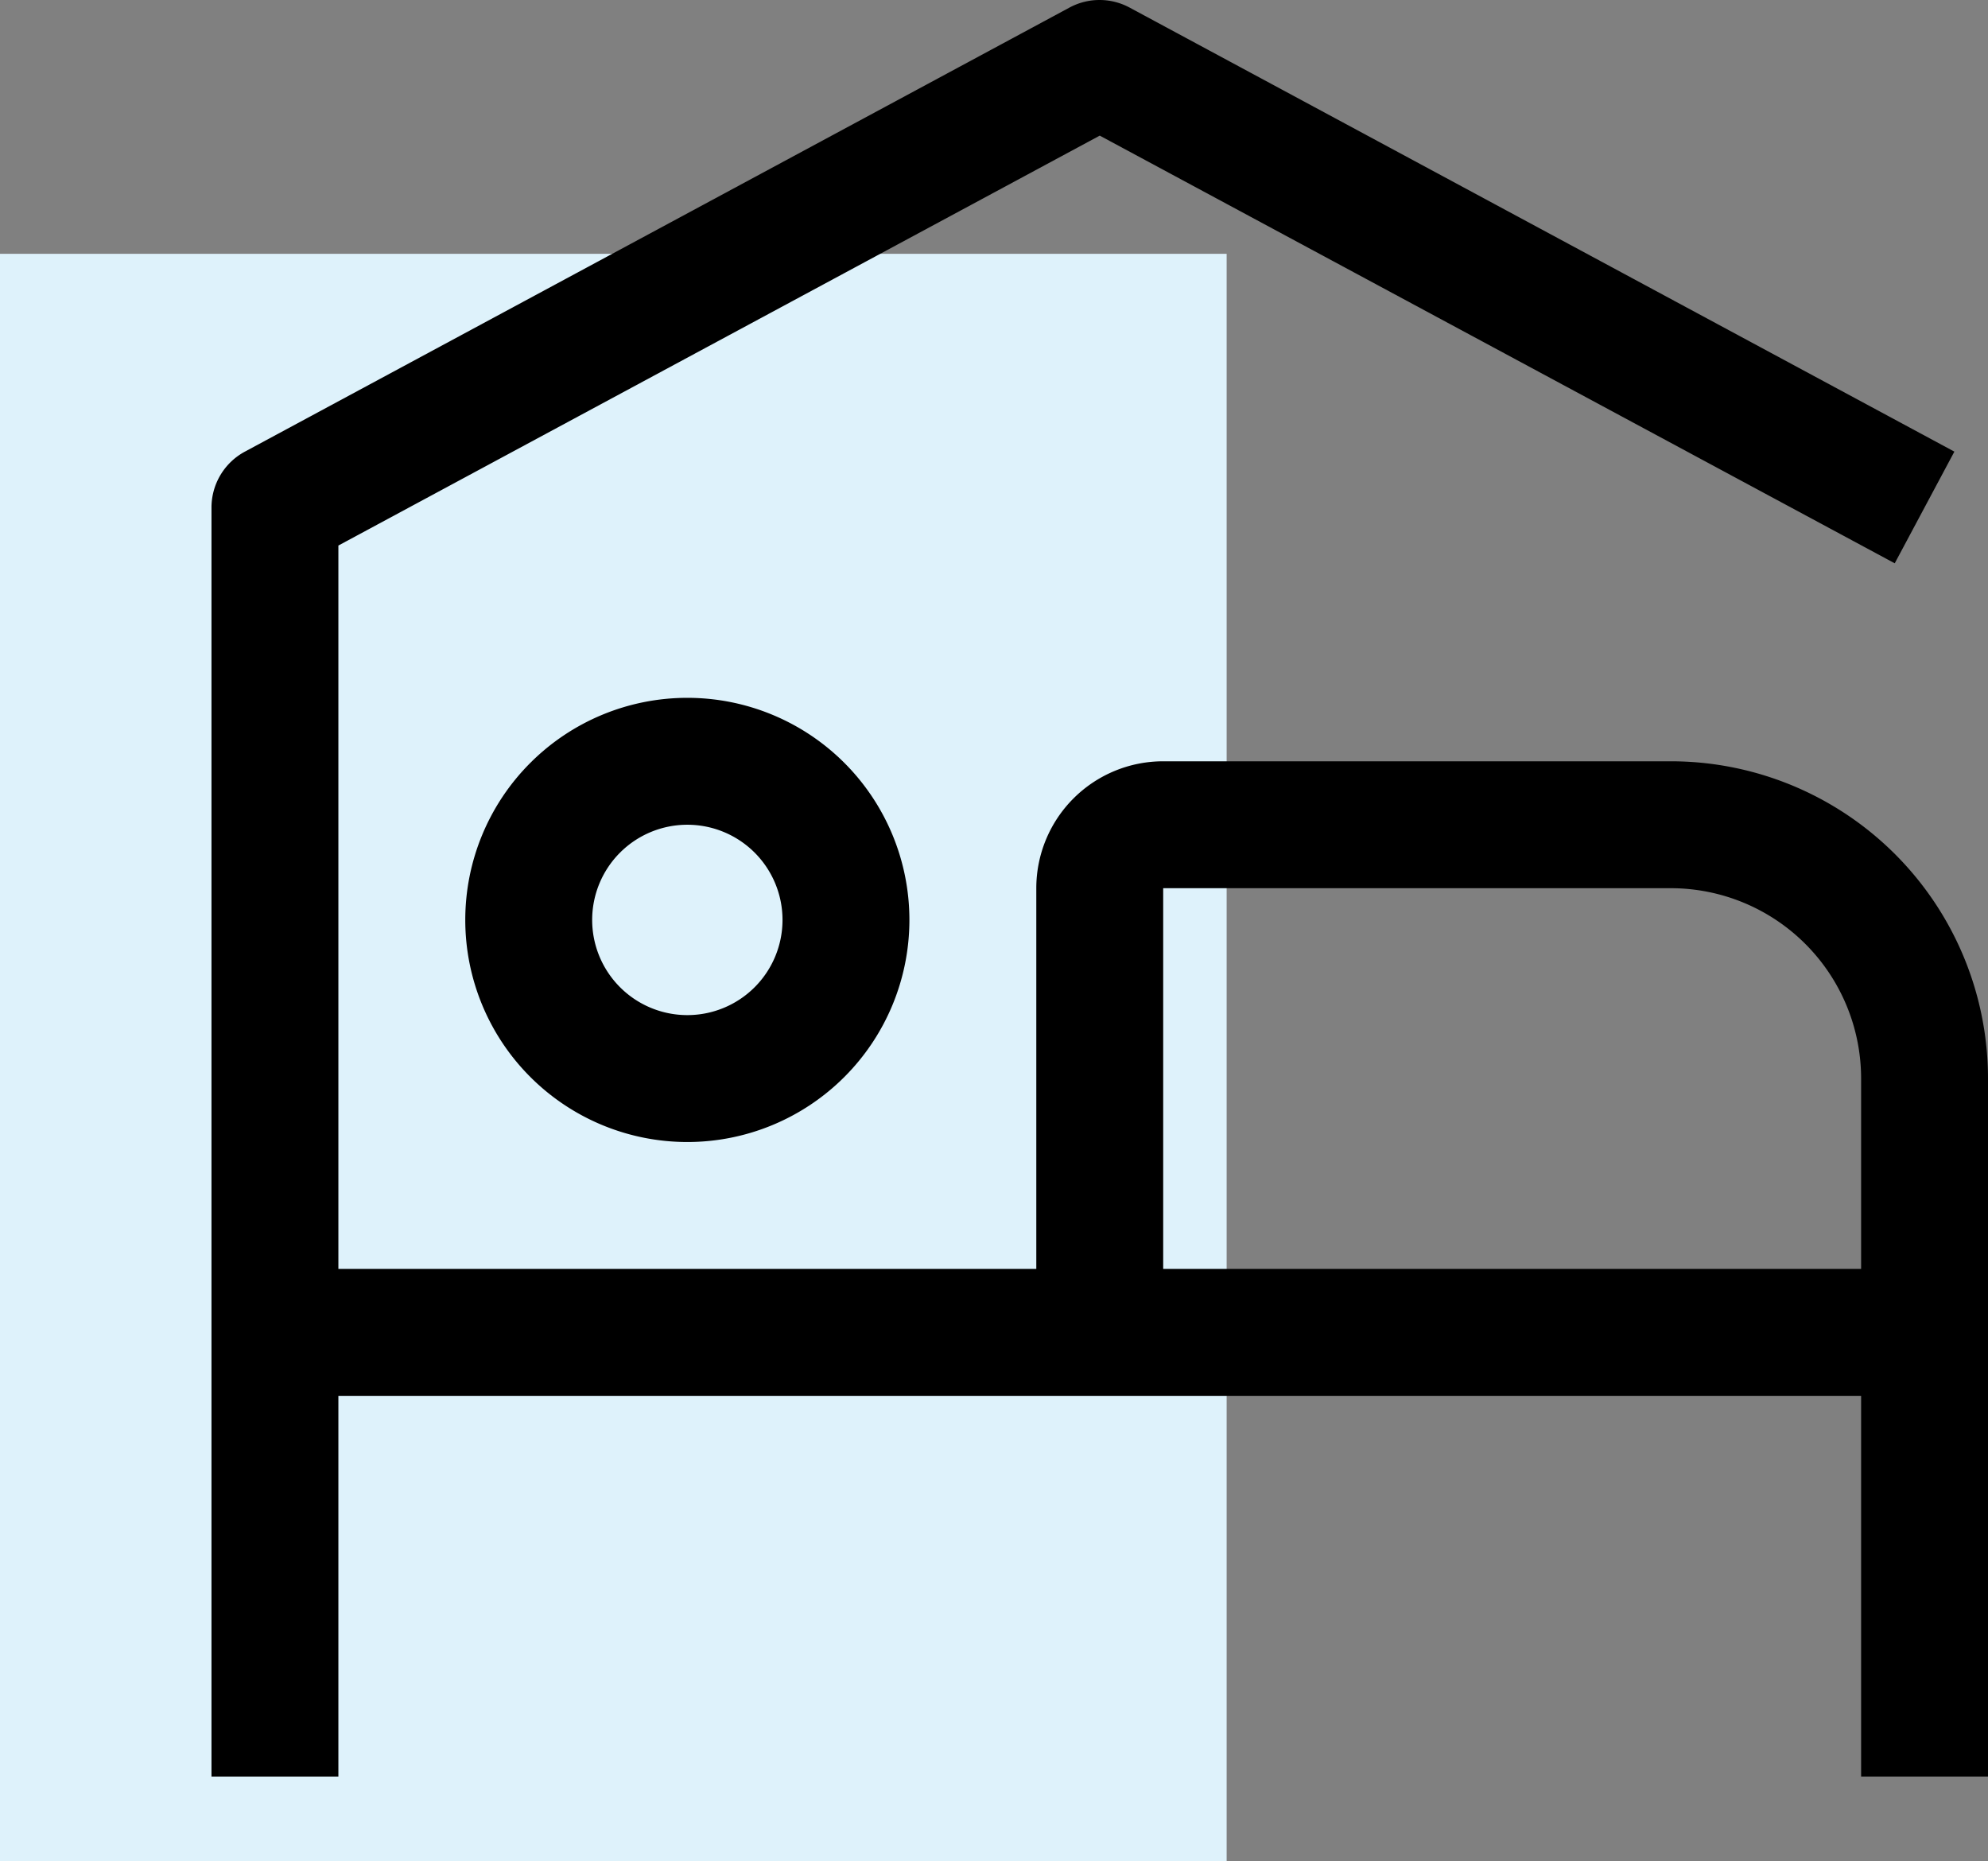
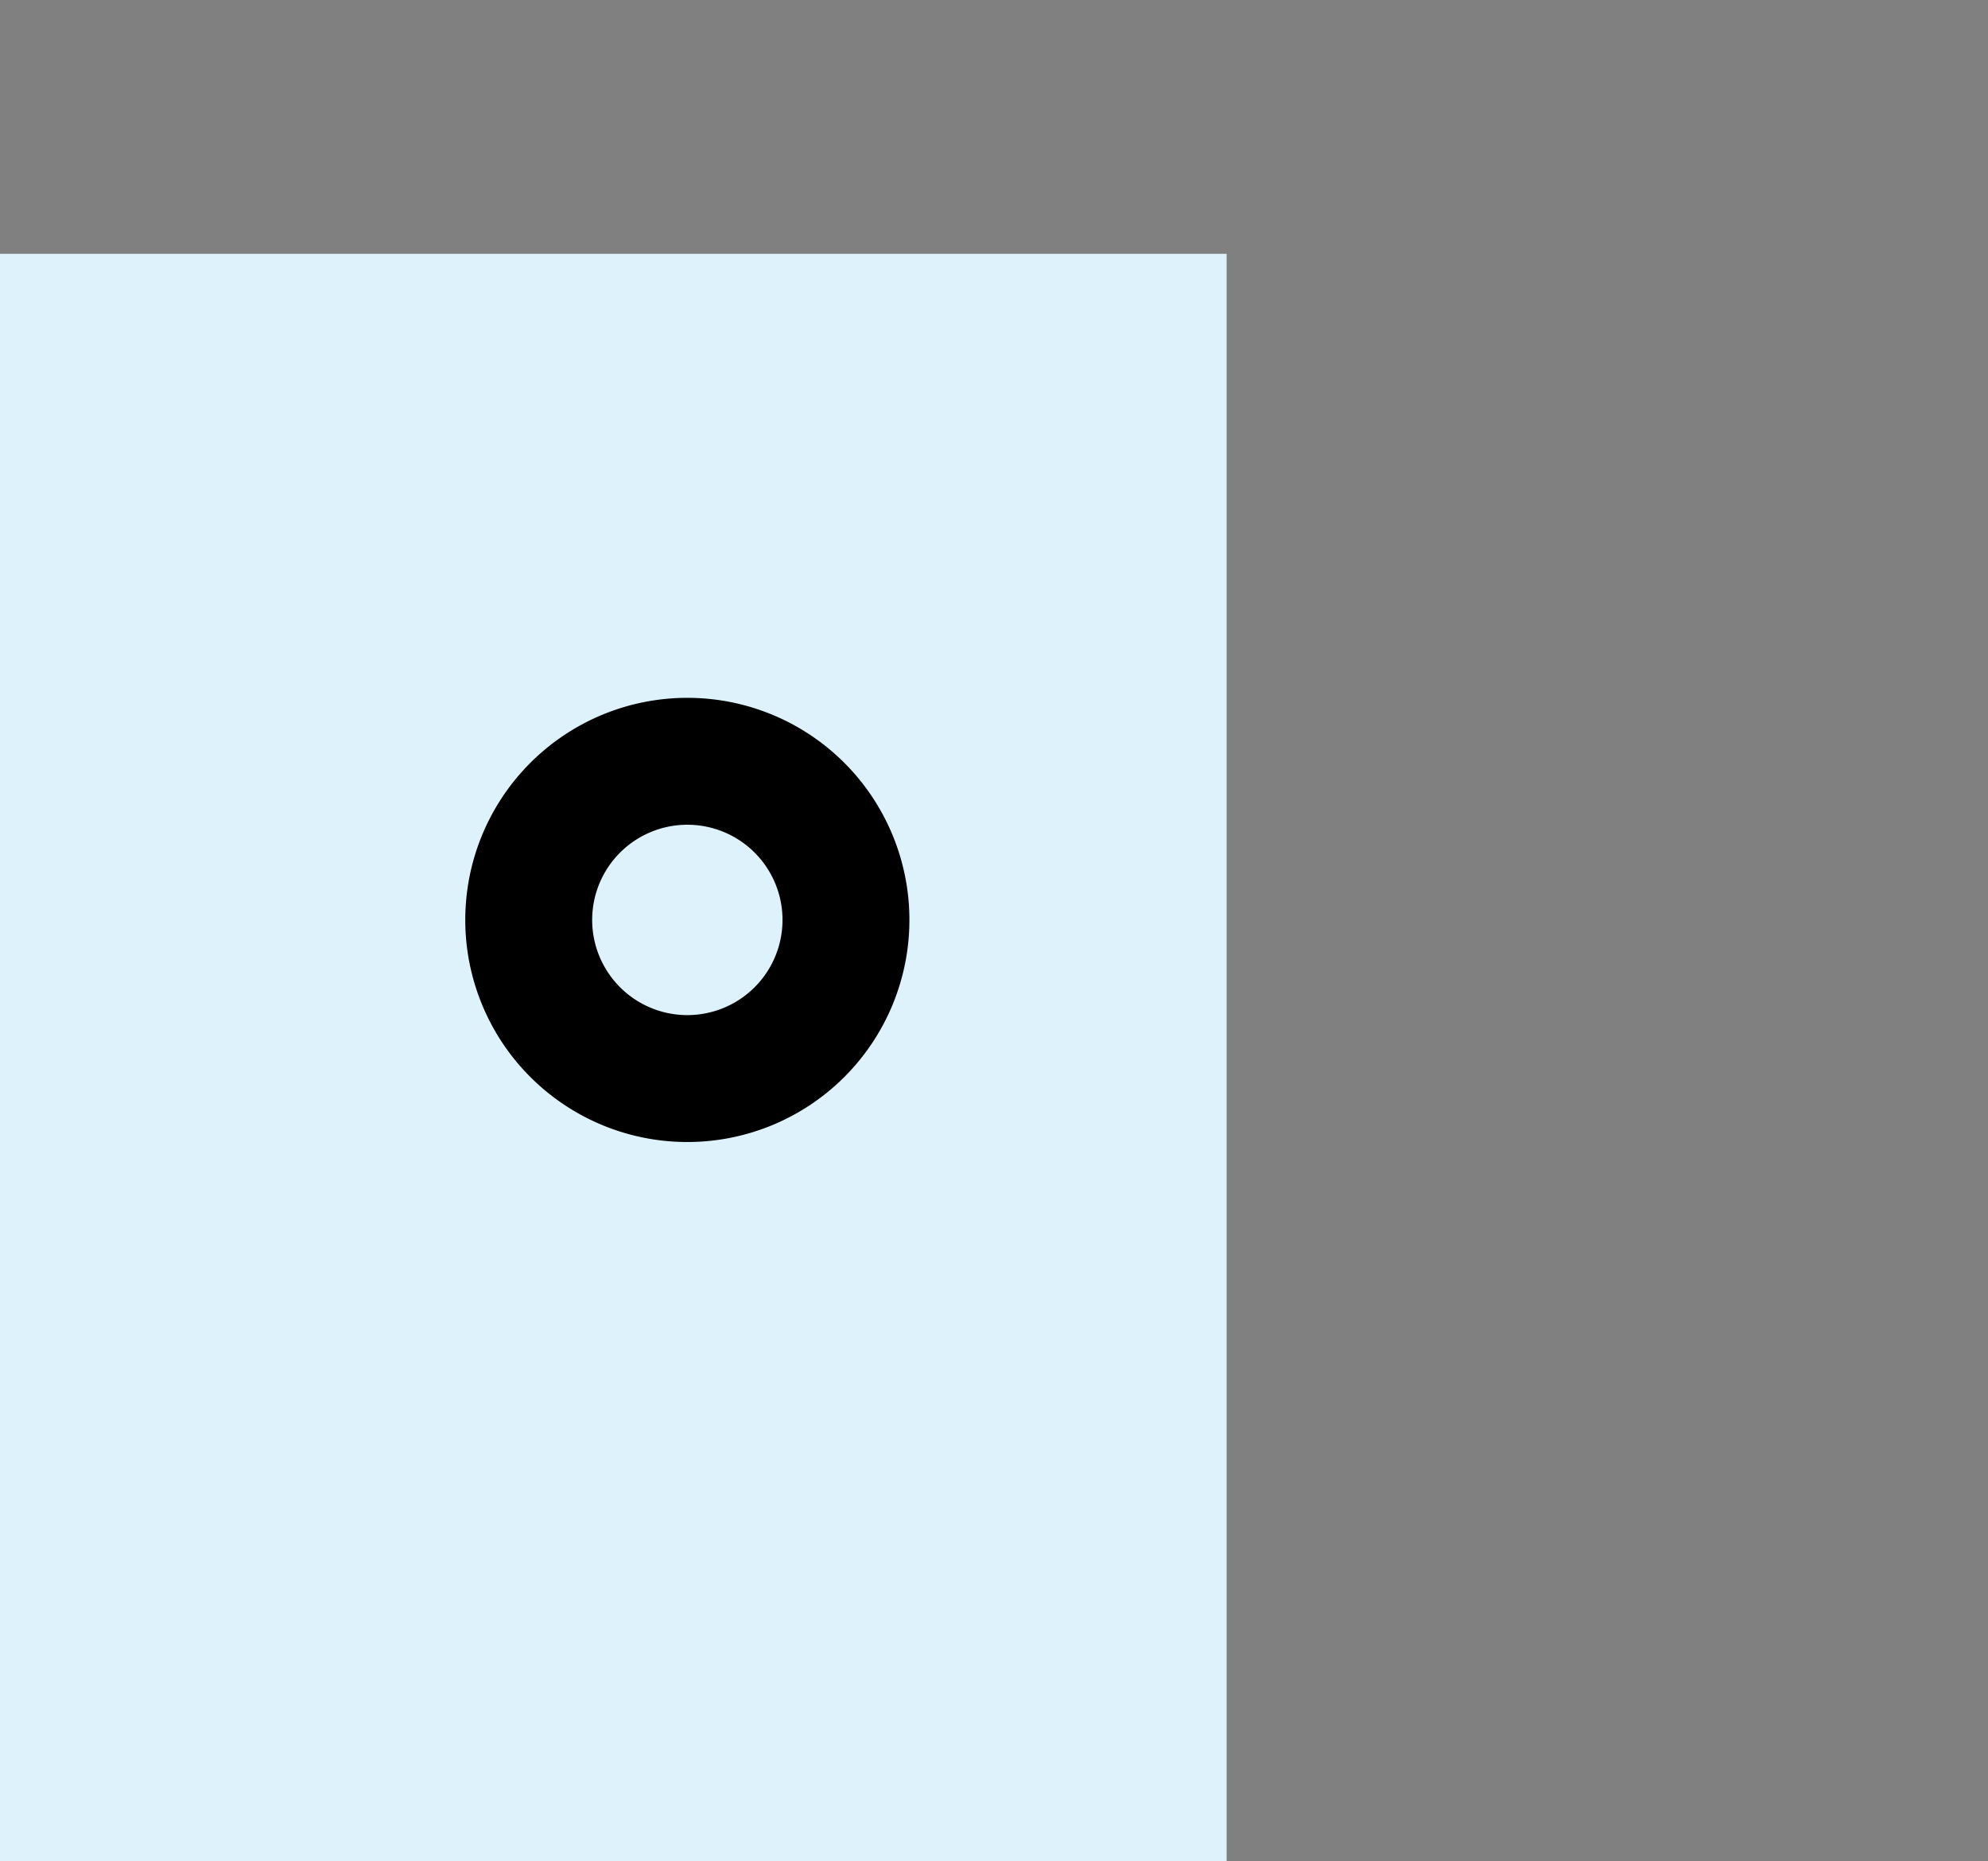
<svg xmlns="http://www.w3.org/2000/svg" width="47" height="44" viewBox="0 0 47 44">
  <rect x="0" y="0" width="47" height="44" fill="#808080" stroke="none" />
  <g id="Group_13613" data-name="Group 13613" transform="translate(-689 -2309)">
    <rect id="Rectangle_39987" data-name="Rectangle 39987" width="29" height="38" transform="translate(689 2315)" fill="#def2fb" />
    <g id="hotel" transform="translate(691 2305.996)">
      <path id="Path_47329" data-name="Path 47329" d="M14.25,22.5A2.25,2.25,0,1,1,12,24.75a2.25,2.25,0,0,1,2.25-2.25m0-3a5.25,5.25,0,1,0,5.25,5.25A5.25,5.25,0,0,0,14.25,19.5Z" />
-       <path id="Path_47330" data-name="Path 47330" d="M37.5,21h-12a3,3,0,0,0-3,3v9H6V15.9L24,6.21,42.795,16.32l1.41-2.64L24.7,3.18a1.5,1.5,0,0,0-1.41,0l-19.5,10.5A1.5,1.5,0,0,0,3,15V45H6V36H42v9h3V28.5A7.5,7.5,0,0,0,37.5,21Zm-12,12V24h12A4.5,4.5,0,0,1,42,28.5V33Z" />
    </g>
  </g>
</svg>